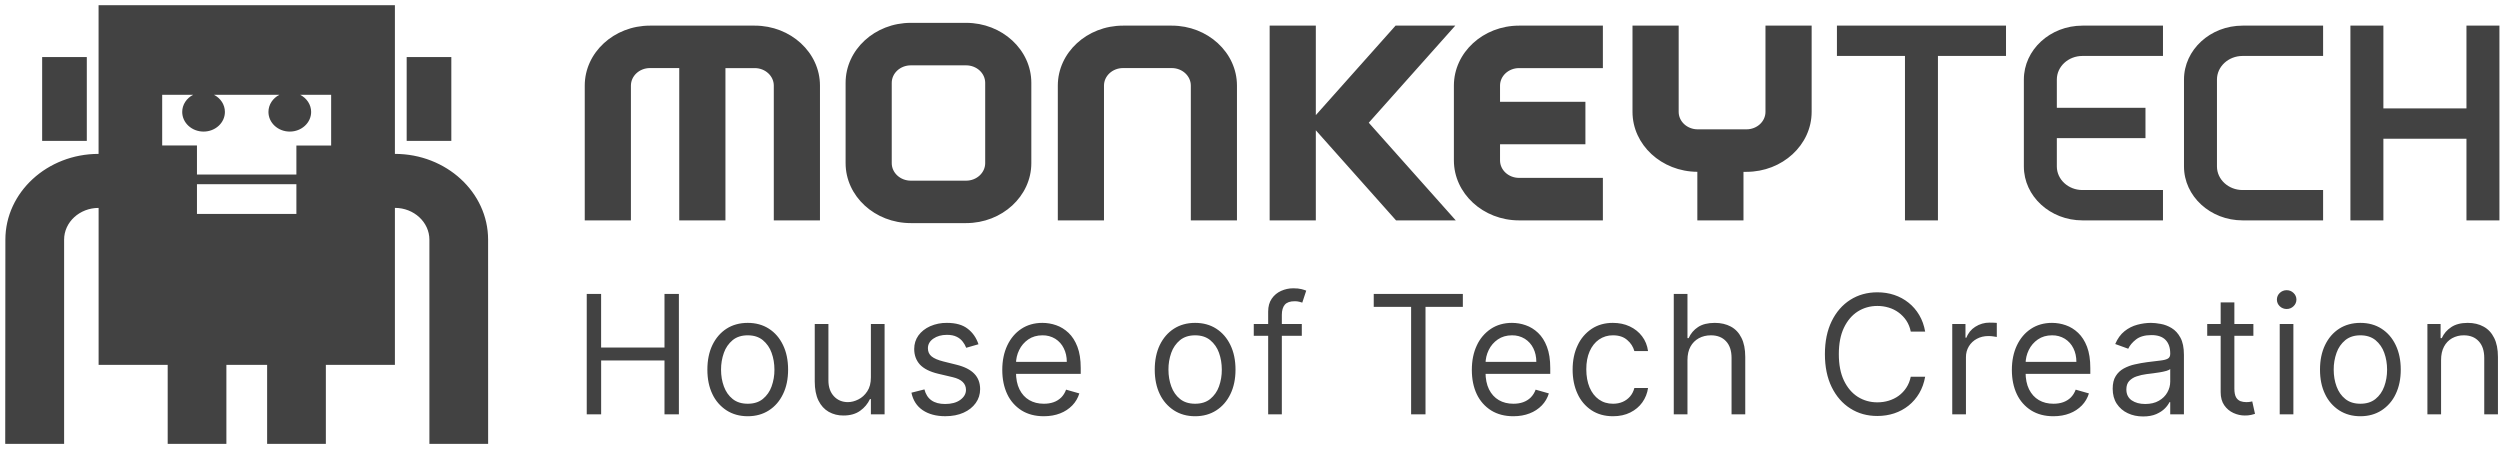
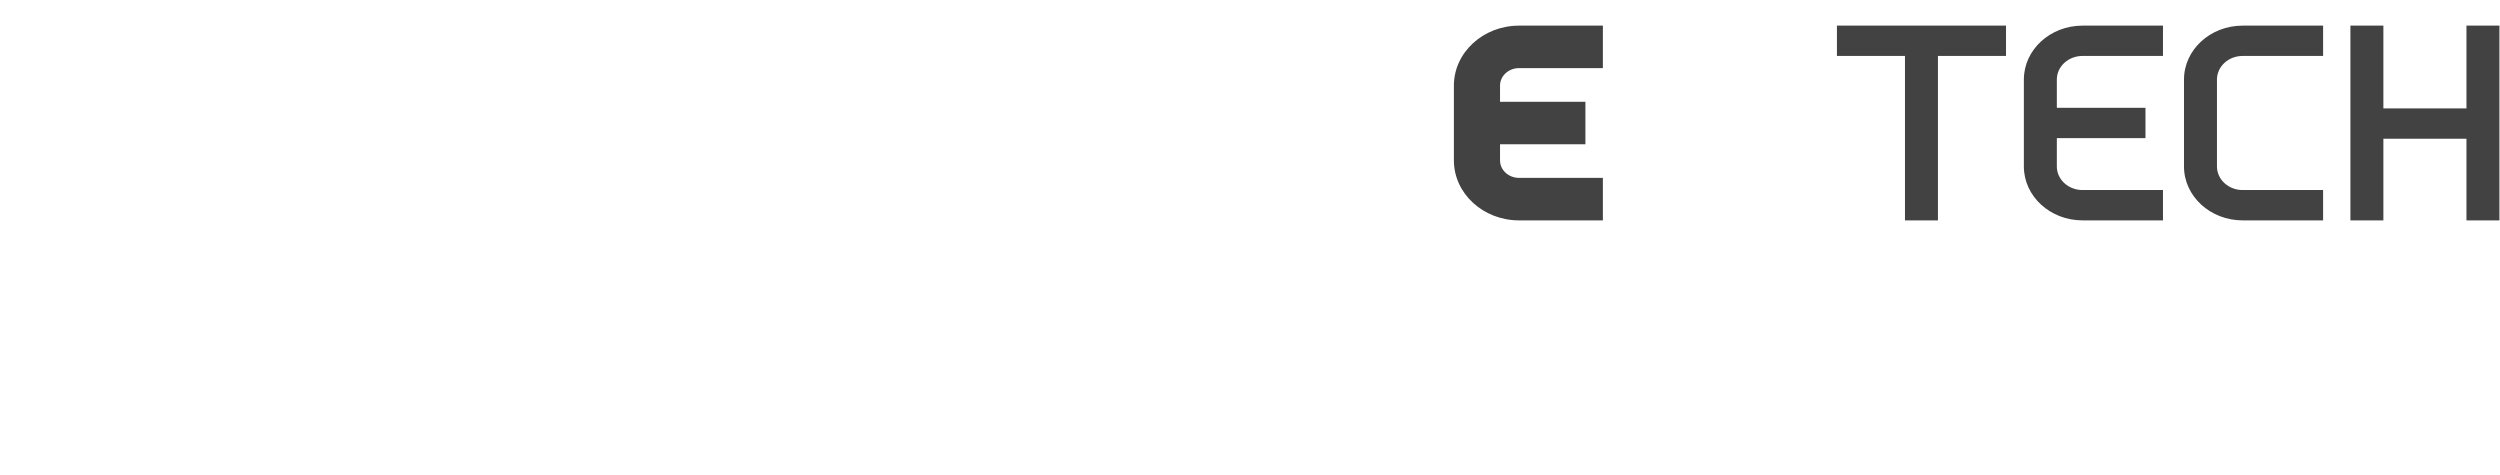
<svg xmlns="http://www.w3.org/2000/svg" width="79" height="15" viewBox="0 0 79 15" fill="none">
-   <path fill-rule="evenodd" clip-rule="evenodd" d="M1.332 4.452H2.743V1.803H1.332V4.452ZM12.851 4.452H14.262V1.803H12.851L12.851 4.452Z" fill="#424242" />
-   <path fill-rule="evenodd" clip-rule="evenodd" d="M10.465 4.598H9.366V5.516H6.224V4.597H5.125V2.996H6.103C5.897 3.102 5.758 3.305 5.758 3.537C5.758 3.88 6.06 4.158 6.433 4.158C6.805 4.158 7.107 3.88 7.107 3.537C7.107 3.305 6.968 3.102 6.762 2.996H8.828C8.622 3.102 8.483 3.305 8.483 3.537C8.483 3.88 8.784 4.158 9.157 4.158C9.529 4.158 9.832 3.88 9.832 3.537C9.832 3.305 9.692 3.102 9.486 2.996H10.464V4.598L10.465 4.598ZM6.224 6.76H9.366V5.82H6.224V6.76ZM13.569 7.574V14.027H15.425L15.424 7.571C15.423 6.078 14.102 4.863 12.479 4.863V0.165H3.115V4.863C1.492 4.863 0.171 6.078 0.17 7.571L0.165 13.984L0.171 13.986H0.165C0.165 14 0.166 14.013 0.166 14.027H2.026V7.574L2.019 7.572H2.026C2.026 7.02 2.515 6.57 3.116 6.57V11.53H5.299V14.027H7.154V11.53H8.441V14.027H10.297V11.53H12.479V6.569C13.08 6.569 13.569 7.021 13.569 7.574L13.569 7.574ZM25.911 6.964V2.705C25.911 1.66 24.987 0.81 23.851 0.81H20.538C19.402 0.81 18.478 1.66 18.478 2.705V6.964H19.937V2.705C19.937 2.4 20.206 2.151 20.538 2.151H21.464V6.964H22.924V2.152H23.851C24.182 2.152 24.452 2.401 24.452 2.705V6.964L25.911 6.964ZM39.088 6.964V2.705C39.088 1.66 38.164 0.81 37.028 0.81H35.487C34.351 0.81 33.427 1.66 33.427 2.705V6.964H34.886V2.705C34.886 2.4 35.155 2.151 35.487 2.151H37.028C37.36 2.151 37.63 2.4 37.63 2.705V6.964H39.088ZM55.789 3.535C55.789 3.84 55.52 4.087 55.188 4.087H53.647C53.316 4.087 53.046 3.84 53.046 3.535V0.81H51.587V3.535C51.587 4.576 52.505 5.424 53.636 5.429V6.964H55.094V5.43H55.188C56.324 5.43 57.248 4.58 57.248 3.535V0.81H55.789V3.535ZM31.132 5.155C31.132 5.46 30.862 5.709 30.53 5.709H28.781C28.449 5.709 28.179 5.46 28.179 5.156V2.618C28.179 2.313 28.449 2.065 28.781 2.065H30.53C30.862 2.065 31.132 2.313 31.132 2.618V5.155ZM32.59 2.618C32.59 1.572 31.666 0.722 30.53 0.722H28.781C27.645 0.722 26.721 1.572 26.721 2.618V5.155C26.721 6.2 27.645 7.05 28.78 7.05H30.53C31.666 7.05 32.59 6.2 32.59 5.155V2.618ZM46.002 6.964L43.253 3.878L45.987 0.81H44.1L41.58 3.638V0.81H40.121V6.964H41.58V4.117L44.115 6.964H46.002Z" fill="#424242" />
  <path fill-rule="evenodd" clip-rule="evenodd" d="M48.002 2.152H50.651V0.81H48.002C46.867 0.81 45.943 1.66 45.943 2.705V5.069C45.943 6.114 46.867 6.964 48.002 6.964H50.651V5.621H48.002C47.671 5.621 47.401 5.374 47.401 5.069V4.558H50.099V3.216H47.401V2.705C47.401 2.4 47.671 2.152 48.002 2.152ZM65.805 6.964H68.35V6.005H65.805C65.359 6.005 64.996 5.671 64.996 5.261V4.366H67.797V3.407H64.996V2.513C64.996 2.102 65.359 1.768 65.805 1.768H68.35V0.81H65.805C64.784 0.81 63.954 1.574 63.954 2.513V5.261C63.954 6.2 64.784 6.964 65.805 6.964ZM61.239 6.964V1.768H63.39V0.81H58.047V1.768H60.197V6.964H61.239ZM77.94 0.81V3.426H75.315V0.81H74.273V6.964H75.315V4.384H77.94V6.964H78.982V0.809H77.94V0.81ZM73.41 6.964V6.005H70.866C70.42 6.005 70.056 5.671 70.056 5.261V2.513C70.056 2.102 70.42 1.768 70.866 1.768H73.41V0.81H70.866C69.845 0.81 69.014 1.574 69.014 2.513V5.261C69.014 6.2 69.845 6.964 70.866 6.964L73.41 6.964Z" fill="#424242" />
-   <path d="M18.541 13.093V9.289H18.995V10.983H20.998V9.289H21.453V13.093H20.998V11.391H18.996V13.093H18.541ZM23.629 13.153C23.375 13.153 23.151 13.091 22.959 12.968C22.765 12.842 22.61 12.664 22.512 12.454C22.406 12.234 22.353 11.976 22.353 11.681C22.353 11.384 22.406 11.125 22.512 10.903C22.62 10.681 22.769 10.509 22.959 10.386C23.151 10.264 23.375 10.203 23.629 10.203C23.883 10.203 24.105 10.264 24.296 10.386C24.488 10.509 24.637 10.681 24.743 10.903C24.851 11.125 24.904 11.384 24.904 11.681C24.904 11.976 24.851 12.233 24.743 12.454C24.637 12.675 24.488 12.846 24.296 12.969C24.105 13.091 23.883 13.153 23.629 13.153ZM23.629 12.758C23.822 12.758 23.98 12.709 24.105 12.608C24.232 12.504 24.328 12.367 24.382 12.212C24.443 12.042 24.474 11.862 24.472 11.681C24.472 11.49 24.442 11.313 24.382 11.148C24.328 10.992 24.232 10.854 24.105 10.748C23.98 10.647 23.822 10.596 23.629 10.596C23.435 10.596 23.276 10.647 23.152 10.748C23.025 10.854 22.929 10.992 22.875 11.148C22.814 11.319 22.784 11.5 22.785 11.681C22.785 11.872 22.815 12.049 22.875 12.212C22.935 12.376 23.027 12.508 23.152 12.608C23.277 12.709 23.435 12.758 23.629 12.758ZM27.52 11.926V10.239H27.953V13.093H27.52V12.61H27.491C27.422 12.758 27.316 12.885 27.183 12.979C27.044 13.08 26.868 13.13 26.655 13.13C26.491 13.133 26.329 13.093 26.186 13.013C26.049 12.934 25.941 12.815 25.863 12.657C25.785 12.497 25.746 12.296 25.746 12.053V10.239H26.178V12.023C26.178 12.231 26.236 12.397 26.351 12.521C26.466 12.645 26.615 12.707 26.794 12.707C26.902 12.707 27.011 12.679 27.122 12.623C27.235 12.568 27.329 12.482 27.405 12.367C27.482 12.252 27.52 12.105 27.52 11.926ZM30.921 10.878L30.532 10.99C30.506 10.921 30.47 10.857 30.424 10.799C30.374 10.732 30.308 10.679 30.233 10.643C30.152 10.602 30.049 10.581 29.923 10.581C29.751 10.581 29.607 10.622 29.492 10.702C29.379 10.781 29.322 10.882 29.322 11.005C29.322 11.114 29.361 11.2 29.439 11.263C29.517 11.327 29.64 11.379 29.806 11.421L30.224 11.525C30.476 11.587 30.664 11.682 30.787 11.809C30.91 11.936 30.972 12.099 30.972 12.298C30.972 12.461 30.925 12.608 30.833 12.736C30.741 12.865 30.613 12.967 30.448 13.041C30.283 13.115 30.091 13.152 29.872 13.152C29.585 13.152 29.347 13.089 29.159 12.963C28.971 12.836 28.852 12.652 28.801 12.409L29.212 12.305C29.251 12.459 29.325 12.574 29.434 12.651C29.544 12.728 29.687 12.766 29.865 12.766C30.066 12.766 30.226 12.723 30.345 12.636C30.465 12.548 30.525 12.443 30.525 12.32C30.525 12.221 30.491 12.138 30.422 12.071C30.354 12.003 30.249 11.953 30.107 11.919L29.637 11.808C29.38 11.746 29.19 11.649 29.069 11.52C28.95 11.388 28.889 11.224 28.889 11.027C28.889 10.867 28.934 10.724 29.023 10.6C29.114 10.476 29.237 10.379 29.392 10.309C29.559 10.236 29.741 10.2 29.923 10.203C30.202 10.203 30.421 10.264 30.58 10.389C30.74 10.512 30.853 10.676 30.92 10.879L30.921 10.878ZM32.985 13.153C32.713 13.153 32.479 13.092 32.282 12.97C32.086 12.846 31.928 12.668 31.83 12.458C31.725 12.237 31.672 11.981 31.672 11.689C31.672 11.396 31.725 11.139 31.83 10.916C31.936 10.692 32.084 10.517 32.273 10.392C32.464 10.266 32.686 10.203 32.941 10.203C33.087 10.203 33.232 10.227 33.375 10.277C33.518 10.326 33.648 10.407 33.766 10.518C33.883 10.629 33.976 10.775 34.046 10.957C34.116 11.139 34.151 11.363 34.151 11.629V11.815H31.98V11.436H33.711C33.711 11.275 33.679 11.131 33.615 11.005C33.556 10.882 33.463 10.779 33.348 10.706C33.225 10.631 33.084 10.593 32.941 10.596C32.768 10.596 32.619 10.64 32.493 10.726C32.37 10.811 32.27 10.926 32.206 11.061C32.138 11.198 32.105 11.346 32.105 11.503V11.756C32.105 11.971 32.141 12.154 32.215 12.303C32.289 12.452 32.392 12.566 32.524 12.643C32.657 12.72 32.809 12.758 32.985 12.758C33.098 12.758 33.201 12.743 33.293 12.71C33.383 12.679 33.464 12.628 33.533 12.562C33.6 12.495 33.652 12.412 33.688 12.313L34.107 12.432C34.064 12.574 33.988 12.704 33.885 12.811C33.776 12.922 33.645 13.008 33.5 13.063C33.347 13.123 33.175 13.153 32.985 13.153ZM37.766 13.153C37.512 13.153 37.289 13.091 37.097 12.968C36.903 12.842 36.748 12.664 36.649 12.454C36.543 12.234 36.49 11.976 36.49 11.681C36.49 11.384 36.543 11.125 36.649 10.903C36.757 10.681 36.906 10.509 37.097 10.386C37.289 10.264 37.512 10.203 37.766 10.203C38.02 10.203 38.243 10.264 38.433 10.386C38.625 10.509 38.774 10.681 38.881 10.903C38.988 11.125 39.042 11.384 39.042 11.681C39.042 11.976 38.988 12.233 38.881 12.454C38.774 12.675 38.625 12.846 38.433 12.969C38.243 13.091 38.02 13.153 37.766 13.153ZM37.766 12.758C37.959 12.758 38.118 12.709 38.243 12.608C38.37 12.504 38.466 12.367 38.52 12.212C38.581 12.042 38.611 11.862 38.609 11.681C38.609 11.49 38.579 11.313 38.52 11.148C38.466 10.992 38.37 10.854 38.242 10.748C38.118 10.647 37.959 10.596 37.766 10.596C37.573 10.596 37.414 10.647 37.289 10.748C37.162 10.854 37.066 10.992 37.012 11.148C36.951 11.319 36.921 11.5 36.923 11.681C36.923 11.872 36.953 12.049 37.013 12.212C37.072 12.376 37.165 12.508 37.289 12.608C37.414 12.709 37.573 12.758 37.766 12.758ZM41.137 10.239V10.611H39.619V10.239H41.137ZM40.074 13.093V9.846C40.074 9.682 40.112 9.546 40.188 9.437C40.263 9.328 40.362 9.247 40.483 9.192C40.604 9.138 40.731 9.11 40.866 9.11C40.972 9.11 41.059 9.119 41.126 9.136C41.194 9.154 41.243 9.17 41.277 9.184L41.152 9.563C41.121 9.554 41.091 9.544 41.06 9.536C41.011 9.523 40.96 9.518 40.91 9.519C40.767 9.519 40.663 9.556 40.6 9.628C40.538 9.702 40.506 9.809 40.506 9.95V13.093L40.074 13.093ZM43.41 9.697V9.289H46.226V9.697H45.046V13.093H44.591V9.697H43.41ZM47.822 13.153C47.551 13.153 47.317 13.092 47.12 12.97C46.923 12.846 46.766 12.668 46.667 12.458C46.562 12.237 46.51 11.981 46.51 11.689C46.51 11.396 46.562 11.139 46.667 10.916C46.763 10.704 46.917 10.522 47.111 10.392C47.302 10.266 47.524 10.203 47.778 10.203C47.925 10.203 48.07 10.227 48.212 10.277C48.355 10.326 48.486 10.407 48.603 10.518C48.72 10.629 48.814 10.775 48.883 10.957C48.953 11.139 48.988 11.363 48.988 11.629V11.815H46.818V11.436H48.548C48.548 11.275 48.516 11.131 48.453 11.005C48.393 10.882 48.301 10.779 48.185 10.706C48.063 10.631 47.922 10.593 47.778 10.596C47.606 10.596 47.456 10.64 47.331 10.726C47.207 10.811 47.108 10.926 47.043 11.061C46.976 11.198 46.942 11.346 46.942 11.503V11.756C46.942 11.971 46.979 12.154 47.052 12.303C47.127 12.452 47.23 12.566 47.362 12.643C47.494 12.72 47.647 12.758 47.822 12.758C47.936 12.758 48.038 12.743 48.13 12.71C48.223 12.677 48.303 12.627 48.37 12.562C48.44 12.491 48.493 12.406 48.526 12.313L48.944 12.432C48.901 12.574 48.825 12.704 48.722 12.811C48.614 12.922 48.482 13.008 48.337 13.063C48.184 13.123 48.013 13.153 47.822 13.153ZM50.971 13.153C50.707 13.153 50.48 13.089 50.289 12.963C50.096 12.834 49.943 12.653 49.849 12.441C49.746 12.219 49.695 11.966 49.695 11.681C49.695 11.391 49.747 11.136 49.853 10.914C49.949 10.702 50.103 10.522 50.296 10.392C50.487 10.266 50.709 10.203 50.964 10.203C51.162 10.203 51.34 10.239 51.499 10.314C51.658 10.389 51.788 10.492 51.889 10.626C51.991 10.76 52.054 10.916 52.078 11.094H51.646C51.609 10.959 51.532 10.839 51.425 10.749C51.313 10.647 51.162 10.596 50.971 10.596C50.812 10.593 50.657 10.64 50.527 10.73C50.401 10.818 50.303 10.943 50.232 11.103C50.162 11.263 50.127 11.451 50.127 11.667C50.127 11.887 50.162 12.079 50.23 12.242C50.3 12.406 50.398 12.533 50.524 12.623C50.651 12.713 50.8 12.758 50.971 12.758C51.083 12.758 51.185 12.739 51.277 12.699C51.369 12.659 51.446 12.602 51.51 12.528C51.574 12.454 51.619 12.365 51.646 12.261H52.078C52.056 12.425 51.993 12.581 51.897 12.716C51.801 12.85 51.675 12.956 51.517 13.035C51.361 13.113 51.179 13.153 50.971 13.153ZM53.324 11.377V13.093H52.891V9.289H53.324V10.685H53.361C53.427 10.538 53.526 10.421 53.658 10.335C53.791 10.247 53.968 10.203 54.189 10.203C54.381 10.203 54.549 10.242 54.693 10.319C54.837 10.396 54.95 10.514 55.029 10.674C55.11 10.833 55.15 11.035 55.15 11.28V13.093H54.717V11.31C54.717 11.083 54.659 10.908 54.543 10.784C54.428 10.659 54.269 10.596 54.065 10.596C53.923 10.596 53.796 10.627 53.683 10.688C53.572 10.749 53.48 10.841 53.419 10.953C53.356 11.069 53.324 11.21 53.324 11.377ZM60.835 10.478H60.38C60.356 10.353 60.309 10.234 60.239 10.128C60.107 9.932 59.91 9.787 59.683 9.72C59.567 9.685 59.446 9.667 59.324 9.668C59.097 9.668 58.891 9.726 58.706 9.842C58.523 9.959 58.377 10.13 58.268 10.357C58.16 10.583 58.107 10.861 58.107 11.191C58.107 11.52 58.16 11.799 58.268 12.025C58.377 12.252 58.523 12.423 58.706 12.54C58.891 12.656 59.097 12.714 59.324 12.714C59.449 12.714 59.569 12.697 59.683 12.662C59.798 12.627 59.903 12.576 59.997 12.508C60.092 12.438 60.173 12.353 60.239 12.253C60.306 12.152 60.353 12.035 60.38 11.904H60.835C60.801 12.098 60.738 12.273 60.648 12.426C60.56 12.576 60.446 12.709 60.31 12.818C60.176 12.925 60.025 13.006 59.858 13.062C59.691 13.117 59.514 13.145 59.324 13.145C59.004 13.145 58.719 13.066 58.47 12.907C58.22 12.749 58.024 12.523 57.881 12.231C57.738 11.939 57.667 11.592 57.667 11.191C57.667 10.79 57.738 10.443 57.881 10.15C58.024 9.858 58.22 9.633 58.47 9.474C58.719 9.316 59.004 9.237 59.324 9.237C59.514 9.237 59.691 9.264 59.858 9.32C60.025 9.376 60.176 9.458 60.31 9.565C60.445 9.672 60.557 9.802 60.648 9.956C60.738 10.108 60.801 10.282 60.835 10.478ZM61.691 13.093V10.239H62.109V10.671H62.139C62.191 10.528 62.289 10.408 62.417 10.327C62.553 10.239 62.711 10.193 62.872 10.195C62.904 10.195 62.943 10.196 62.991 10.197C63.039 10.198 63.075 10.2 63.099 10.203V10.648C63.066 10.641 63.032 10.636 62.998 10.632C62.944 10.623 62.89 10.618 62.835 10.619C62.699 10.619 62.576 10.648 62.469 10.706C62.365 10.761 62.277 10.843 62.216 10.944C62.154 11.047 62.122 11.167 62.124 11.287V13.093H61.691ZM64.888 13.153C64.616 13.153 64.383 13.092 64.186 12.97C63.989 12.846 63.832 12.668 63.733 12.458C63.628 12.237 63.575 11.981 63.575 11.689C63.575 11.396 63.628 11.139 63.733 10.916C63.839 10.692 63.987 10.517 64.177 10.392C64.367 10.266 64.59 10.203 64.844 10.203C64.991 10.203 65.135 10.227 65.278 10.277C65.421 10.326 65.552 10.407 65.669 10.518C65.786 10.629 65.88 10.775 65.95 10.957C66.019 11.139 66.054 11.363 66.054 11.629V11.815H63.883V11.436H65.614C65.614 11.275 65.582 11.131 65.519 11.005C65.459 10.882 65.367 10.779 65.251 10.706C65.129 10.631 64.987 10.593 64.844 10.596C64.671 10.596 64.522 10.64 64.397 10.726C64.273 10.811 64.174 10.926 64.109 11.061C64.042 11.198 64.008 11.346 64.008 11.503V11.756C64.008 11.971 64.044 12.154 64.118 12.303C64.193 12.452 64.296 12.566 64.428 12.643C64.56 12.72 64.713 12.758 64.888 12.758C65.001 12.758 65.104 12.743 65.196 12.71C65.289 12.677 65.369 12.627 65.436 12.562C65.503 12.495 65.555 12.412 65.592 12.313L66.01 12.432C65.967 12.574 65.891 12.704 65.788 12.811C65.679 12.922 65.548 13.008 65.403 13.063C65.25 13.123 65.079 13.153 64.888 13.153ZM67.722 13.16C67.543 13.16 67.381 13.126 67.236 13.057C67.095 12.992 66.975 12.888 66.889 12.758C66.803 12.627 66.761 12.469 66.761 12.283C66.761 12.12 66.792 11.987 66.856 11.886C66.919 11.783 67.005 11.702 67.111 11.644C67.222 11.584 67.34 11.54 67.463 11.514C67.593 11.484 67.723 11.461 67.853 11.444C68.025 11.421 68.163 11.404 68.27 11.393C68.377 11.381 68.456 11.36 68.504 11.332C68.555 11.303 68.579 11.254 68.579 11.183V11.168C68.579 10.985 68.53 10.843 68.431 10.741C68.333 10.64 68.185 10.589 67.985 10.589C67.779 10.589 67.617 10.635 67.499 10.726C67.382 10.818 67.3 10.916 67.252 11.02L66.841 10.871C66.915 10.698 67.013 10.563 67.135 10.466C67.253 10.371 67.391 10.301 67.538 10.262C67.685 10.223 67.829 10.203 67.971 10.203C68.061 10.203 68.165 10.214 68.282 10.236C68.401 10.257 68.515 10.301 68.625 10.368C68.736 10.435 68.829 10.536 68.902 10.671C68.975 10.806 69.012 10.986 69.012 11.213V13.093H68.579V12.707H68.557C68.519 12.78 68.47 12.848 68.411 12.905C68.342 12.976 68.251 13.036 68.137 13.086C68.024 13.135 67.885 13.16 67.722 13.16ZM67.787 12.766C67.958 12.766 68.103 12.732 68.22 12.664C68.339 12.596 68.428 12.508 68.488 12.4C68.549 12.292 68.579 12.179 68.579 12.06V11.659C68.561 11.681 68.521 11.701 68.458 11.72C68.388 11.739 68.317 11.755 68.246 11.766C68.108 11.788 67.97 11.806 67.831 11.822C67.724 11.835 67.618 11.86 67.516 11.894C67.427 11.922 67.346 11.973 67.281 12.041C67.223 12.105 67.193 12.194 67.193 12.305C67.193 12.457 67.249 12.572 67.36 12.65C67.473 12.727 67.615 12.766 67.787 12.766ZM71.207 10.239V10.611H69.748V10.239H71.207ZM70.173 9.556H70.606V12.276C70.606 12.4 70.624 12.492 70.659 12.554C70.69 12.61 70.739 12.653 70.798 12.677C70.856 12.697 70.916 12.707 70.98 12.707C71.028 12.707 71.066 12.704 71.097 12.699L71.171 12.684L71.258 13.078C71.218 13.092 71.177 13.103 71.136 13.111C71.07 13.125 71.003 13.131 70.936 13.13C70.814 13.13 70.694 13.104 70.576 13.05C70.46 12.997 70.36 12.913 70.287 12.807C70.211 12.698 70.173 12.56 70.173 12.395V9.556ZM72.039 13.093V10.239H72.471V13.093L72.039 13.093ZM72.258 9.764C72.218 9.765 72.178 9.757 72.141 9.742C72.103 9.728 72.069 9.705 72.04 9.677C72.011 9.65 71.989 9.618 71.973 9.582C71.958 9.546 71.95 9.507 71.95 9.467C71.95 9.385 71.981 9.315 72.04 9.257C72.069 9.229 72.103 9.207 72.141 9.192C72.178 9.177 72.218 9.169 72.258 9.17C72.343 9.17 72.415 9.199 72.475 9.257C72.504 9.283 72.527 9.316 72.543 9.352C72.559 9.388 72.567 9.427 72.567 9.467C72.567 9.506 72.559 9.545 72.543 9.582C72.527 9.618 72.504 9.65 72.475 9.677C72.446 9.705 72.413 9.727 72.376 9.742C72.338 9.757 72.299 9.765 72.258 9.764ZM74.588 13.153C74.334 13.153 74.111 13.091 73.919 12.968C73.725 12.842 73.57 12.664 73.472 12.454C73.365 12.234 73.312 11.976 73.312 11.681C73.312 11.384 73.365 11.125 73.472 10.903C73.579 10.681 73.728 10.509 73.919 10.386C74.111 10.264 74.334 10.203 74.588 10.203C74.842 10.203 75.065 10.264 75.255 10.386C75.448 10.509 75.597 10.681 75.703 10.903C75.81 11.125 75.864 11.384 75.864 11.681C75.864 11.976 75.81 12.233 75.703 12.454C75.606 12.664 75.45 12.843 75.255 12.969C75.065 13.091 74.842 13.153 74.588 13.153ZM74.588 12.758C74.781 12.758 74.94 12.709 75.065 12.608C75.19 12.508 75.282 12.376 75.342 12.212C75.402 12.049 75.432 11.872 75.432 11.681C75.432 11.49 75.402 11.313 75.342 11.148C75.288 10.992 75.192 10.854 75.065 10.748C74.94 10.647 74.781 10.596 74.588 10.596C74.395 10.596 74.237 10.647 74.112 10.748C73.984 10.854 73.889 10.992 73.835 11.148C73.774 11.319 73.743 11.5 73.745 11.681C73.745 11.872 73.775 12.049 73.835 12.212C73.895 12.376 73.987 12.508 74.112 12.608C74.237 12.709 74.395 12.758 74.588 12.758ZM77.138 11.377V13.093H76.706V10.239H77.123V10.685H77.16C77.226 10.54 77.326 10.424 77.461 10.336C77.595 10.247 77.769 10.203 77.981 10.203C78.172 10.203 78.339 10.242 78.482 10.322C78.625 10.399 78.736 10.518 78.815 10.678C78.895 10.836 78.935 11.037 78.935 11.28V13.093H78.502V11.31C78.502 11.085 78.445 10.911 78.33 10.786C78.215 10.659 78.057 10.596 77.857 10.596C77.728 10.594 77.6 10.626 77.486 10.688C77.377 10.749 77.289 10.842 77.231 10.953C77.169 11.069 77.138 11.21 77.138 11.377Z" fill="#424242" />
</svg>